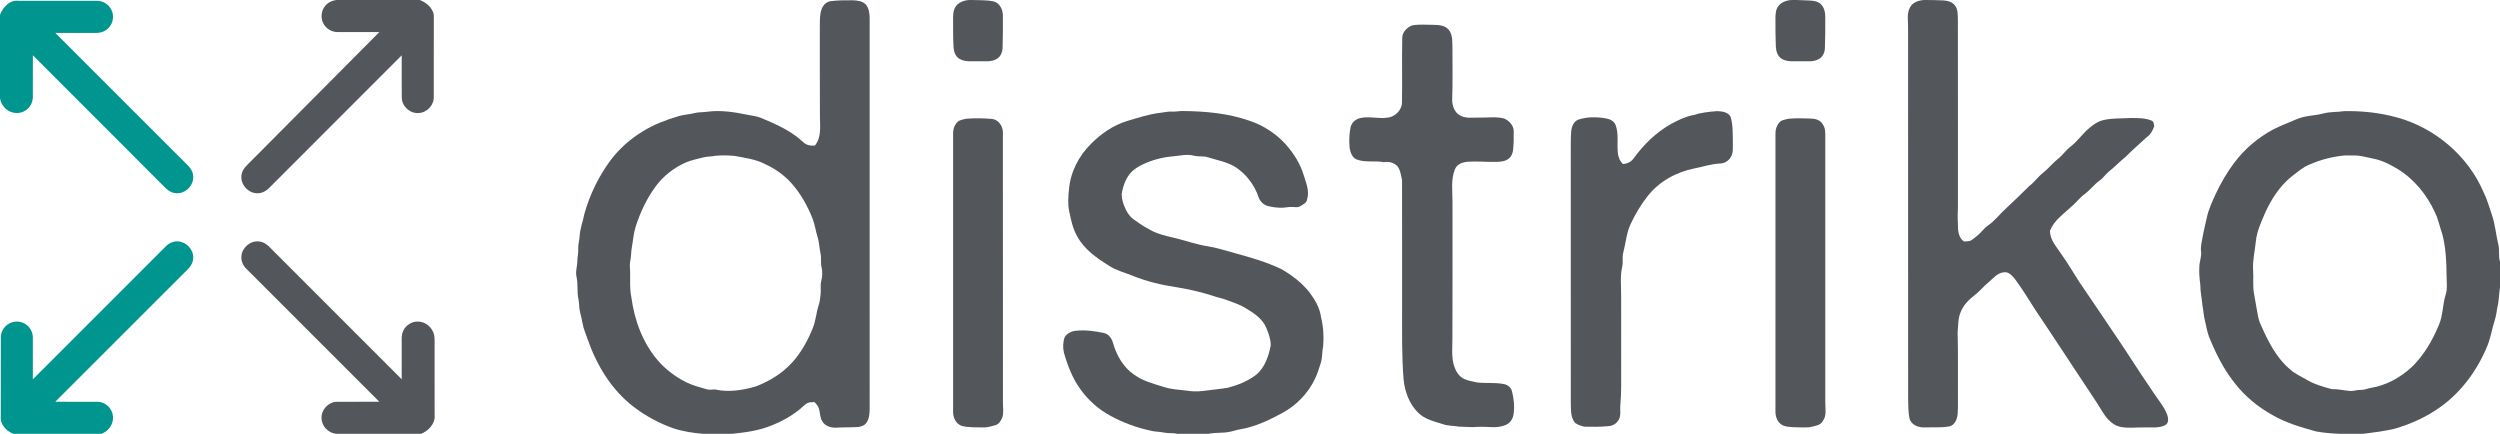
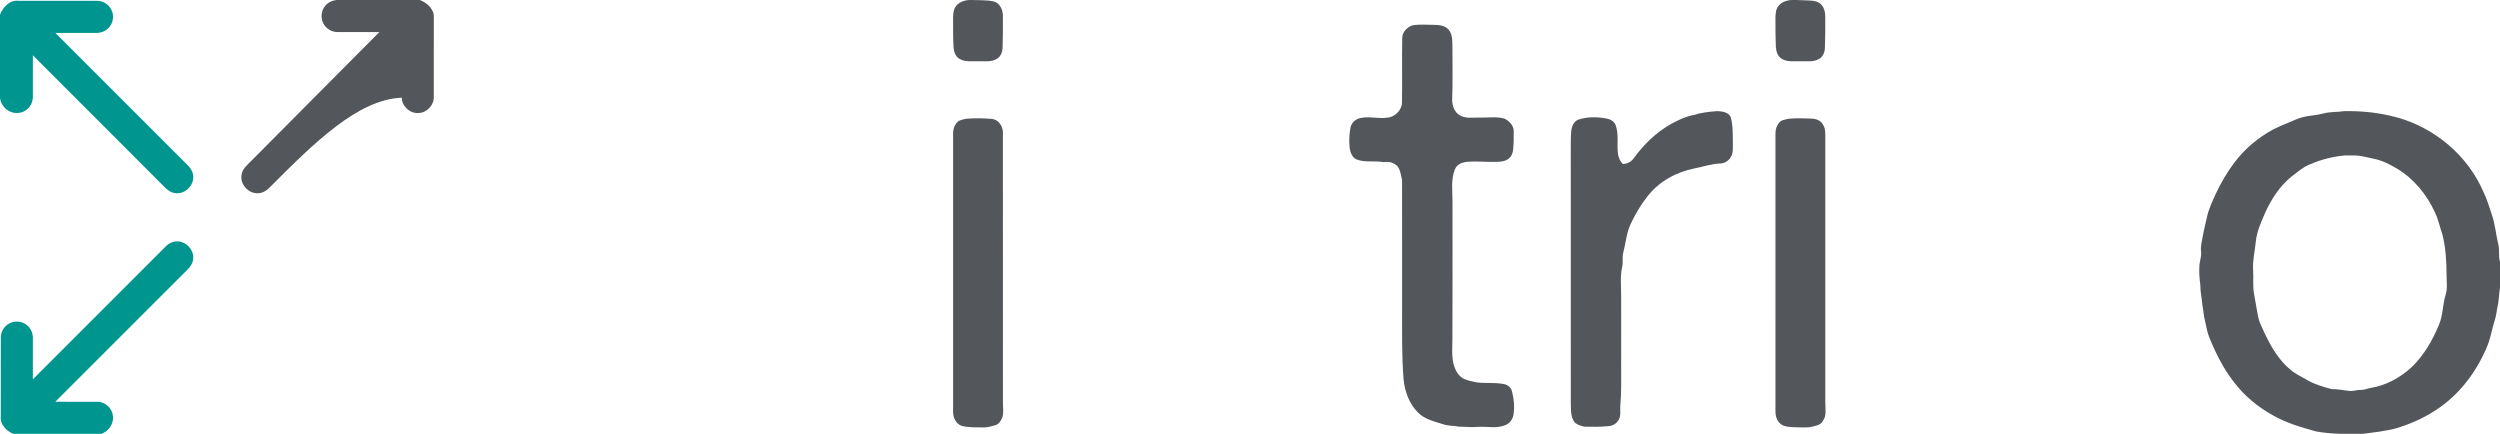
<svg xmlns="http://www.w3.org/2000/svg" width="2916pt" height="506pt" viewBox="0 0 2916 506" version="1.1">
  <g id="#53565aff">
-     <path fill="#53565a" opacity="1.00" d=" M 392.36 0.00 L 489.60 0.00 C 496.28 2.50 502.37 7.33 505.10 14.07 C 506.35 16.87 505.93 20.01 506.01 22.99 C 505.91 53.01 506.03 83.04 505.95 113.06 C 506.23 122.79 497.79 131.65 488.07 131.84 C 478.12 132.54 468.74 123.95 468.63 113.96 C 468.47 97.48 468.62 80.99 468.57 64.51 C 417.27 115.92 365.85 167.21 314.54 218.61 C 310.80 222.63 305.61 225.58 299.99 225.40 C 289.26 225.39 279.87 214.69 281.73 204.01 C 282.60 196.82 288.66 192.20 293.36 187.36 C 343.07 137.38 392.72 87.35 442.46 37.41 C 426.30 37.37 410.15 37.42 394.00 37.39 C 387.18 37.56 380.52 33.63 377.32 27.63 C 373.60 21.04 374.55 12.23 379.56 6.57 C 382.73 2.75 387.48 0.57 392.36 0.00 Z" />
+     <path fill="#53565a" opacity="1.00" d=" M 392.36 0.00 L 489.60 0.00 C 496.28 2.50 502.37 7.33 505.10 14.07 C 506.35 16.87 505.93 20.01 506.01 22.99 C 505.91 53.01 506.03 83.04 505.95 113.06 C 506.23 122.79 497.79 131.65 488.07 131.84 C 478.12 132.54 468.74 123.95 468.63 113.96 C 417.27 115.92 365.85 167.21 314.54 218.61 C 310.80 222.63 305.61 225.58 299.99 225.40 C 289.26 225.39 279.87 214.69 281.73 204.01 C 282.60 196.82 288.66 192.20 293.36 187.36 C 343.07 137.38 392.72 87.35 442.46 37.41 C 426.30 37.37 410.15 37.42 394.00 37.39 C 387.18 37.56 380.52 33.63 377.32 27.63 C 373.60 21.04 374.55 12.23 379.56 6.57 C 382.73 2.75 387.48 0.57 392.36 0.00 Z" />
    <path fill="#53565a" opacity="1.00" d=" M 1131.63 0.00 L 1132.71 0.00 C 1141.33 0.37 1150.08 -0.12 1158.58 1.55 C 1165.94 3.22 1169.74 10.98 1169.74 18.01 C 1169.89 30.37 1169.79 42.75 1169.44 55.11 C 1169.38 60.34 1167.39 66.00 1162.63 68.71 C 1156.14 72.71 1148.20 71.17 1140.99 71.46 C 1133.54 71.20 1125.28 72.67 1118.69 68.34 C 1114.17 65.54 1112.58 59.98 1112.19 54.98 C 1111.65 45.01 1111.74 35.01 1111.68 25.02 C 1111.71 19.18 1111.28 12.77 1114.67 7.67 C 1118.44 2.27 1125.27 0.04 1131.63 0.00 Z" />
    <path fill="#53565a" opacity="1.00" d=" M 2090.75 0.00 L 2095.54 0.00 C 2100.68 0.17 2105.83 0.34 2110.98 0.61 C 2115.36 0.82 2120.08 1.51 2123.50 4.54 C 2127.80 8.37 2129.03 14.46 2129.00 20.00 C 2128.99 32.04 2129.05 44.10 2128.57 56.14 C 2128.38 61.08 2126.20 66.25 2121.74 68.76 C 2115.19 72.73 2107.21 71.15 2099.96 71.46 C 2092.77 71.23 2084.90 72.56 2078.42 68.69 C 2073.28 65.81 2071.58 59.57 2071.33 54.08 C 2070.84 43.41 2070.92 32.73 2070.87 22.05 C 2070.87 16.98 2071.06 11.47 2074.18 7.22 C 2078.04 2.17 2084.57 0.05 2090.75 0.00 Z" />
-     <path fill="#53565a" opacity="1.00" d=" M 2244.79 0.00 L 2245.80 0.00 C 2252.85 0.14 2259.91 0.08 2266.96 0.50 C 2271.92 0.83 2277.36 2.33 2280.41 6.58 C 2283.91 11.26 2283.42 17.43 2283.67 22.96 C 2283.82 93.96 2283.68 164.96 2283.73 235.97 C 2283.94 244.30 2283.00 252.63 2283.69 260.96 C 2283.65 268.32 2284.02 277.12 2290.80 281.67 C 2293.86 281.50 2297.24 281.77 2299.88 279.86 C 2304.48 276.56 2309.00 273.01 2312.65 268.63 C 2314.48 266.42 2316.63 264.49 2319.00 262.85 C 2326.64 257.67 2332.13 250.10 2338.92 243.95 C 2348.45 235.09 2357.79 226.04 2367.03 216.90 C 2372.95 212.55 2376.98 206.23 2382.81 201.76 C 2389.11 196.79 2394.08 190.39 2400.33 185.35 C 2405.94 180.97 2409.89 174.87 2415.60 170.58 C 2422.31 165.30 2427.44 158.42 2433.45 152.44 C 2439.39 147.04 2445.92 141.58 2454.00 139.93 C 2464.19 137.67 2474.71 138.31 2485.07 137.66 C 2493.47 137.71 2502.23 137.41 2510.09 140.89 C 2512.37 142.10 2512.28 145.06 2512.72 147.28 C 2510.85 152.16 2508.46 157.03 2503.96 160.01 C 2495.67 167.70 2487.07 175.09 2479.08 183.11 C 2472.65 188.26 2467.05 194.33 2460.57 199.41 C 2456.24 202.81 2453.29 207.65 2448.76 210.79 C 2442.43 215.41 2437.69 221.79 2431.43 226.48 C 2425.81 230.48 2421.79 236.20 2416.54 240.61 C 2407.39 249.32 2395.98 256.80 2391.16 268.96 C 2390.81 280.13 2399.25 288.33 2404.82 297.11 C 2412.00 307.12 2418.16 317.81 2424.82 328.18 C 2439.86 350.49 2455.14 372.63 2470.05 395.02 C 2482.78 413.71 2494.65 432.97 2507.53 451.56 C 2512.72 459.92 2518.97 467.58 2524.11 475.99 C 2526.61 480.61 2529.45 485.63 2528.77 491.10 C 2528.52 493.56 2526.65 495.55 2524.41 496.42 C 2517.04 499.68 2508.81 498.19 2501.03 498.55 C 2492.00 498.35 2482.87 499.72 2473.94 498.05 C 2466.33 496.70 2460.18 491.35 2455.72 485.31 C 2451.73 479.84 2448.51 473.85 2444.76 468.23 C 2421.24 433.04 2398.29 397.48 2374.62 362.39 C 2366.66 350.04 2359.10 337.40 2350.33 325.59 C 2346.99 321.67 2342.91 316.51 2337.08 317.63 C 2329.27 318.47 2324.45 325.16 2318.83 329.79 C 2313.48 334.07 2309.29 339.59 2303.85 343.76 C 2296.90 349.18 2290.13 355.53 2286.95 363.96 C 2283.66 371.52 2284.09 379.92 2283.36 387.97 C 2284.06 411.28 2283.59 434.61 2283.73 457.94 C 2283.56 466.25 2284.10 474.60 2283.38 482.90 C 2282.85 488.92 2280.17 495.94 2273.58 497.36 C 2264.17 499.07 2254.50 498.24 2244.99 498.55 C 2237.99 498.78 2229.42 495.92 2227.38 488.45 C 2225.53 480.46 2225.91 472.16 2225.64 464.01 C 2225.58 320.36 2225.69 176.71 2225.58 33.05 C 2225.85 24.98 2223.70 16.25 2227.74 8.79 C 2230.91 2.58 2238.24 0.22 2244.79 0.00 Z" />
-     <path fill="#53565a" opacity="1.00" d=" M 958.48 10.30 C 960.17 5.84 964.04 1.98 968.92 1.38 C 977.23 0.30 985.63 0.25 994.00 0.33 C 999.52 0.43 1005.71 1.04 1009.83 5.15 C 1013.56 9.47 1014.25 15.49 1014.37 20.99 C 1014.38 173.01 1014.36 325.02 1014.38 477.04 C 1014.34 482.46 1013.84 488.21 1010.82 492.88 C 1008.47 496.45 1004.03 497.87 999.96 498.10 C 991.49 498.64 982.99 498.31 974.53 498.86 C 968.83 498.83 962.27 496.89 959.28 491.65 C 956.06 487.01 956.90 481.01 954.91 475.91 C 954.05 473.11 951.87 471.05 949.96 468.95 C 946.85 469.19 943.45 468.92 940.76 470.75 C 937.59 472.87 934.99 475.70 932.02 478.07 C 922.38 485.67 911.56 491.73 900.14 496.20 C 885.32 502.28 869.30 504.49 853.47 506.00 L 819.60 506.00 C 808.08 504.91 796.54 503.26 785.53 499.62 C 768.98 493.76 753.29 485.36 739.33 474.70 C 713.53 455.14 696.16 426.38 685.57 396.16 C 683.55 389.82 680.60 383.76 679.50 377.16 C 678.73 372.68 677.69 368.27 676.54 363.89 C 675.24 359.00 675.81 353.87 674.70 348.95 C 672.76 340.44 674.42 331.56 672.48 323.05 C 670.93 316.66 673.46 310.37 673.44 304.00 C 673.56 299.31 674.75 294.71 674.45 290.01 C 674.21 285.24 675.71 280.65 676.07 275.93 C 676.43 266.84 679.93 258.30 681.63 249.43 C 687.99 226.82 698.44 205.27 712.52 186.45 C 722.71 173.02 735.60 161.75 750.01 153.03 C 762.81 145.13 777.00 139.81 791.36 135.54 C 797.41 133.67 803.81 133.53 809.93 131.95 C 814.50 130.66 819.29 131.12 823.96 130.45 C 840.38 128.05 856.98 130.78 873.06 134.11 C 877.71 134.90 882.43 135.54 886.86 137.23 C 904.47 144.46 922.35 152.30 936.47 165.41 C 940.12 169.30 945.48 170.36 950.60 169.65 C 958.05 160.47 956.60 147.97 956.37 136.96 C 956.12 101.32 956.34 65.68 956.25 30.04 C 956.31 23.43 956.09 16.58 958.48 10.30 M 834.46 181.70 C 829.73 182.71 824.82 182.40 820.15 183.64 C 813.48 185.36 806.68 186.71 800.29 189.34 C 786.26 195.46 773.73 205.15 764.70 217.55 C 754.26 231.70 746.71 247.83 741.38 264.54 C 738.97 272.16 738.51 280.19 737.07 288.01 C 736.00 293.62 736.29 299.41 735.05 305.00 C 734.16 308.94 734.99 312.98 734.98 316.96 C 735.27 326.67 734.27 336.51 736.32 346.09 C 739.86 373.44 749.85 400.73 768.33 421.59 C 777.30 431.61 788.28 439.75 800.27 445.80 C 807.77 449.54 815.95 451.58 823.96 453.95 C 827.26 455.15 830.74 454.15 834.14 454.29 C 849.92 457.85 866.39 455.14 881.72 450.70 C 897.95 444.43 913.27 435.02 924.83 421.87 C 934.86 410.52 942.22 397.05 947.88 383.07 C 951.59 374.12 952.09 364.29 955.15 355.15 C 956.36 351.52 956.51 347.68 957.07 343.93 C 957.86 338.58 956.57 333.12 957.90 327.83 C 959.34 322.37 959.45 316.57 958.16 311.07 C 957.02 306.28 958.25 301.30 957.19 296.49 C 955.69 289.71 955.66 282.65 953.49 276.01 C 951.33 269.11 950.46 261.86 947.79 255.12 C 942.06 240.33 934.11 226.30 923.68 214.31 C 915.00 204.35 903.95 196.64 891.96 191.19 C 880.91 185.57 868.46 184.06 856.44 181.79 C 849.14 181.18 841.74 181.03 834.46 181.70 Z" />
    <path fill="#53565a" opacity="1.00" d=" M 1647.35 29.59 C 1655.81 28.02 1664.46 29.03 1673.01 29.00 C 1679.02 29.05 1686.00 29.86 1689.95 34.97 C 1694.91 41.19 1693.77 49.61 1694.15 57.03 C 1694.13 76.70 1694.53 96.38 1693.82 116.05 C 1693.72 123.02 1696.31 130.72 1702.61 134.42 C 1709.62 138.62 1718.18 136.96 1725.95 137.16 C 1735.53 137.36 1745.40 135.70 1754.78 138.31 C 1760.31 141.05 1765.61 146.33 1765.59 152.91 C 1765.68 160.30 1765.67 167.72 1764.83 175.07 C 1764.41 179.28 1762.37 183.50 1758.69 185.78 C 1754.66 188.44 1749.64 188.73 1744.97 188.81 C 1734.01 189.13 1723.04 187.84 1712.10 188.64 C 1706.24 189.11 1699.56 191.25 1697.17 197.18 C 1691.99 209.47 1694.32 223.12 1694.19 236.05 C 1694.17 288.38 1694.34 340.72 1694.10 393.06 C 1694.22 404.64 1692.54 416.64 1696.36 427.83 C 1698.46 433.65 1702.10 439.47 1707.95 442.07 C 1712.43 444.05 1717.28 444.93 1722.04 445.97 C 1732.64 447.39 1743.48 445.86 1754.01 447.95 C 1758.53 448.67 1762.62 452.02 1763.62 456.59 C 1765.89 465.19 1766.70 474.28 1765.44 483.11 C 1764.72 488.60 1761.21 493.81 1755.93 495.81 C 1745.80 500.12 1734.62 497.20 1724.02 497.90 C 1716.65 498.55 1709.28 497.75 1701.91 497.64 C 1695.68 496.48 1689.21 496.92 1683.17 494.79 C 1672.91 491.55 1661.62 489.06 1653.83 481.09 C 1643.57 470.75 1638.40 456.32 1637.10 442.01 C 1634.91 414.74 1635.48 387.36 1635.40 360.03 C 1635.36 310.02 1635.49 260.00 1635.34 210.00 C 1633.63 203.26 1633.33 194.09 1625.93 190.95 C 1622.32 188.72 1618.07 188.46 1613.98 189.15 C 1603.46 187.08 1592.26 190.00 1582.09 185.88 C 1577.10 183.63 1575.16 177.89 1574.25 172.91 C 1573.43 164.93 1573.67 156.79 1575.19 148.92 C 1576.21 143.22 1581.21 138.78 1586.80 137.70 C 1597.07 135.28 1607.54 138.83 1617.88 137.24 C 1627.12 136.72 1635.47 128.28 1635.27 118.90 C 1635.70 94.19 1635.07 69.46 1635.58 44.76 C 1635.37 37.59 1640.98 31.87 1647.35 29.59 Z" />
-     <path fill="#53565a" opacity="1.00" d=" M 1353.89 131.52 C 1358.24 131.00 1362.58 129.90 1367.01 130.15 C 1371.04 130.49 1375.00 129.46 1379.04 129.49 C 1405.66 129.69 1432.67 132.11 1457.93 141.01 C 1473.80 146.49 1488.40 155.84 1499.66 168.36 C 1508.89 178.75 1516.59 190.78 1520.60 204.18 C 1523.33 213.19 1527.61 222.60 1524.68 232.15 C 1524.28 236.61 1519.86 238.51 1516.53 240.57 C 1513.95 242.25 1510.78 241.57 1507.92 241.43 C 1503.24 240.97 1498.67 242.51 1494.00 242.34 C 1488.86 242.18 1483.69 241.62 1478.73 240.24 C 1473.72 238.89 1469.65 234.86 1468.00 229.98 C 1463.29 216.00 1453.93 203.48 1441.67 195.26 C 1431.82 188.95 1420.10 186.98 1409.12 183.54 C 1403.78 181.61 1398.00 183.07 1392.58 181.57 C 1384.05 179.34 1375.46 181.86 1366.92 182.49 C 1355.38 183.56 1344.02 186.57 1333.52 191.49 C 1328.13 194.10 1322.73 197.09 1318.77 201.68 C 1313.33 207.86 1310.40 215.80 1308.73 223.75 C 1307.65 229.01 1309.17 234.33 1310.93 239.27 C 1313.41 245.76 1316.91 252.26 1322.81 256.26 C 1330.96 262.02 1339.29 267.73 1348.60 271.47 C 1356.57 274.69 1365.07 276.21 1373.36 278.38 C 1384.93 281.21 1396.19 285.38 1408.02 287.11 C 1418.94 288.76 1429.42 292.38 1440.08 295.19 C 1458.51 300.23 1477.00 305.54 1494.31 313.75 C 1506.48 320.65 1517.84 329.34 1526.77 340.18 C 1533.47 349.03 1539.52 358.95 1540.89 370.18 C 1543.58 381.04 1544.24 392.34 1543.37 403.47 C 1541.94 409.82 1542.66 416.47 1540.73 422.73 C 1538.84 429.21 1536.70 435.64 1533.85 441.77 C 1525.79 458.68 1512.19 472.79 1495.72 481.69 C 1480.15 490.16 1463.78 497.97 1446.13 500.80 C 1441.71 501.58 1437.49 503.19 1433.06 503.91 C 1425.37 505.28 1417.47 504.29 1409.83 506.00 L 1372.89 506.00 C 1367.62 504.69 1362.13 505.66 1356.87 504.43 C 1352.60 503.45 1348.19 503.69 1343.93 502.74 C 1326.88 499.26 1310.32 493.25 1295.05 484.89 C 1281.42 477.51 1269.55 467.00 1260.48 454.44 C 1251.03 441.58 1245.27 426.48 1240.92 411.25 C 1239.62 405.30 1239.80 398.85 1241.89 393.11 C 1244.80 388.78 1249.92 386.14 1255.10 385.78 C 1265.92 384.64 1276.86 386.16 1287.46 388.38 C 1293.05 389.43 1296.67 394.57 1298.12 399.75 C 1302.26 414.31 1310.13 428.53 1322.99 437.10 C 1333.04 444.47 1345.30 447.49 1356.99 451.19 C 1365.65 454.15 1374.86 454.56 1383.88 455.59 C 1390.17 456.61 1396.60 456.84 1402.94 456.04 C 1412.58 454.68 1422.30 453.88 1431.91 452.34 C 1443.49 449.32 1454.94 444.84 1464.56 437.58 C 1475.16 429.25 1479.67 415.71 1482.18 402.95 C 1482.25 395.70 1479.58 388.69 1476.89 382.05 C 1472.40 371.73 1462.63 365.24 1453.32 359.67 C 1446.02 355.01 1437.66 352.56 1429.63 349.50 C 1424.88 347.64 1419.76 347.04 1415.04 345.13 C 1400.99 340.61 1386.56 337.32 1372.00 334.96 C 1354.44 332.36 1337.07 328.16 1320.60 321.48 C 1311.71 317.74 1302.09 315.59 1293.98 310.18 C 1279.49 301.20 1264.63 290.99 1256.40 275.57 C 1251.11 266.52 1249.21 256.09 1247.00 245.99 C 1245.36 237.81 1246.00 229.41 1246.83 221.18 C 1248.47 200.95 1258.24 181.76 1272.68 167.64 C 1284.35 155.89 1298.37 146.19 1314.29 141.24 C 1327.32 137.39 1340.33 133.04 1353.89 131.52 Z" />
    <path fill="#53565a" opacity="1.00" d=" M 1974.90 134.25 C 1983.99 131.38 1993.50 130.29 2002.97 129.60 C 2008.54 129.89 2015.78 130.63 2018.56 136.30 C 2021.49 145.87 2021.02 156.07 2021.18 165.98 C 2021.00 171.85 2022.09 178.37 2018.60 183.54 C 2016.00 187.90 2011.15 190.62 2006.11 190.76 C 1996.00 191.20 1986.36 194.45 1976.51 196.42 C 1955.33 200.57 1935.11 211.67 1921.76 228.83 C 1913.78 238.92 1907.20 250.06 1901.78 261.71 C 1897.04 272.09 1896.28 283.63 1893.41 294.56 C 1891.92 299.97 1893.39 305.64 1892.15 311.08 C 1889.55 322.22 1890.97 333.70 1890.91 345.01 C 1891.00 372.66 1890.92 400.30 1890.95 427.95 C 1890.88 442.63 1891.32 457.34 1890.01 471.99 C 1889.23 478.11 1891.38 485.03 1887.52 490.44 C 1885.12 494.48 1880.60 496.77 1876.00 497.08 C 1866.63 497.94 1857.19 497.92 1847.80 497.69 C 1844.06 496.64 1839.99 495.59 1837.01 493.01 C 1831.47 486.31 1832.51 477.08 1832.18 468.98 C 1832.09 372.98 1832.17 276.97 1832.14 180.96 C 1832.21 171.66 1831.93 162.34 1832.64 153.06 C 1833.22 147.60 1835.63 141.26 1841.34 139.43 C 1851.53 136.09 1862.62 136.27 1873.10 138.08 C 1877.78 138.82 1882.77 141.18 1884.47 145.95 C 1888.26 156.24 1885.99 167.37 1887.01 178.02 C 1887.51 182.95 1889.27 187.90 1893.02 191.30 C 1898.00 191.09 1902.74 188.68 1905.61 184.57 C 1917.17 168.64 1931.58 154.55 1948.77 144.78 C 1957.04 140.29 1965.59 136.09 1974.90 134.25 Z" />
    <path fill="#53565a" opacity="1.00" d=" M 2709.86 132.41 C 2717.72 130.13 2726.01 130.98 2734.03 129.65 C 2754.85 129.21 2775.84 131.43 2795.94 137.00 C 2840.27 149.16 2878.79 181.87 2896.87 224.28 C 2901.12 232.59 2903.41 241.67 2906.51 250.44 C 2910.31 261.64 2911.25 273.52 2913.99 284.99 C 2915.77 291.73 2913.98 298.82 2916.00 305.54 L 2916.00 335.24 C 2914.84 343.10 2914.75 351.10 2912.92 358.85 C 2911.96 363.83 2911.42 368.91 2909.81 373.74 C 2906.81 383.03 2905.31 392.75 2901.87 401.90 C 2890.42 430.48 2871.76 456.61 2846.58 474.64 C 2830.46 486.24 2812.12 494.57 2793.09 500.09 C 2781.07 502.89 2768.79 504.47 2756.56 506.00 L 2731.60 506.00 C 2721.48 505.87 2711.38 504.94 2701.41 503.23 C 2684.02 498.39 2666.44 493.33 2650.73 484.19 C 2633.63 474.78 2618.31 462.06 2606.36 446.59 C 2593.48 430.41 2584.24 411.72 2576.54 392.63 C 2574.42 386.87 2573.40 380.80 2572.06 374.85 C 2570.26 368.72 2570.22 362.28 2568.91 356.06 C 2568.20 348.01 2566.40 340.07 2566.42 331.97 C 2565.48 325.03 2564.90 318.03 2565.31 311.02 C 2565.39 304.94 2568.18 299.15 2567.32 293.02 C 2566.55 287.31 2568.27 281.75 2569.17 276.17 C 2570.42 268.72 2572.47 261.44 2573.98 254.04 C 2575.97 244.31 2580.32 235.32 2584.34 226.31 C 2590.43 213.32 2597.70 200.86 2606.35 189.41 C 2618.24 173.61 2633.72 160.60 2651.08 151.18 C 2660.16 146.62 2669.64 142.94 2678.99 138.96 C 2688.78 134.73 2699.65 135.03 2709.86 132.41 M 2730.54 181.78 C 2715.93 183.72 2701.59 187.79 2688.45 194.48 C 2682.82 198.05 2677.57 202.21 2672.36 206.34 C 2658.66 217.54 2648.99 232.80 2641.81 248.80 C 2637.23 259.46 2632.26 270.27 2631.15 281.97 C 2630.12 293.00 2627.26 303.92 2628.04 315.07 C 2628.68 324.54 2627.35 334.15 2629.25 343.53 C 2630.22 348.67 2631.01 353.86 2631.98 359.01 C 2633.23 365.74 2633.97 372.70 2637.03 378.92 C 2645.54 398.06 2655.16 417.79 2671.72 431.30 C 2676.99 436.04 2683.58 438.82 2689.62 442.42 C 2698.92 448.11 2709.52 451.21 2719.99 453.92 C 2726.74 453.62 2733.30 455.32 2739.99 455.93 C 2744.72 456.57 2749.25 454.54 2753.98 454.75 C 2757.79 454.95 2761.28 453.15 2764.99 452.50 C 2783.30 449.61 2800.21 440.19 2813.64 427.61 C 2827.47 413.93 2837.42 396.75 2844.78 378.86 C 2849.57 367.79 2848.97 355.42 2852.53 344.01 C 2854.97 336.53 2853.67 328.64 2853.67 320.96 C 2853.58 304.89 2852.80 288.64 2848.68 273.04 C 2845.70 264.69 2844.14 255.85 2840.17 247.87 C 2830.67 226.95 2815.43 208.35 2795.60 196.50 C 2786.99 191.48 2777.92 186.82 2768.03 185.03 C 2760.73 183.65 2753.55 181.23 2746.05 181.36 C 2740.87 181.41 2735.66 180.99 2730.54 181.78 Z" />
    <path fill="#53565a" opacity="1.00" d=" M 1126.46 138.55 C 1136.51 137.68 1146.76 137.86 1156.85 138.66 C 1164.75 139.43 1170.00 147.42 1169.77 154.95 C 1169.86 259.29 1169.74 363.63 1169.83 467.97 C 1169.60 474.30 1171.10 480.86 1169.10 487.02 C 1167.44 490.67 1165.15 494.84 1160.97 495.93 C 1156.09 497.29 1151.14 498.88 1146.02 498.56 C 1138.02 498.33 1129.86 498.82 1122.05 496.82 C 1115.04 494.67 1111.45 486.94 1111.71 480.02 C 1111.68 372.02 1111.69 264.03 1111.70 156.03 C 1111.55 150.48 1113.59 144.60 1118.11 141.16 C 1120.70 139.80 1123.67 139.40 1126.46 138.55 Z" />
    <path fill="#53565a" opacity="1.00" d=" M 2085.47 138.60 C 2094.23 137.60 2103.18 138.07 2112.02 138.29 C 2117.10 138.33 2122.77 139.82 2125.64 144.40 C 2129.61 149.37 2129.00 156.02 2129.01 161.98 C 2129.02 263.99 2128.97 366.00 2129.03 468.01 C 2128.74 475.69 2131.15 484.40 2126.13 491.08 C 2123.16 496.67 2116.21 496.80 2110.83 498.28 C 2104.60 498.89 2098.32 498.41 2092.08 498.28 C 2086.81 497.86 2080.90 497.93 2076.66 494.28 C 2072.25 490.56 2070.69 484.57 2070.89 479.00 C 2070.91 371.33 2070.87 263.67 2070.90 156.01 C 2070.79 151.37 2072.12 146.67 2075.20 143.13 C 2077.56 139.86 2081.93 139.77 2085.47 138.60 Z" />
-     <path fill="#53565a" opacity="1.00" d=" M 281.56 299.00 C 282.18 289.02 291.90 280.48 301.94 281.62 C 307.18 282.01 311.66 285.18 315.13 288.93 C 366.24 340.13 417.46 391.22 468.57 442.43 C 468.55 426.95 468.60 411.46 468.54 395.98 C 468.53 392.43 468.80 388.76 470.47 385.57 C 473.60 379.04 480.76 374.68 488.01 375.09 C 496.13 375.30 503.41 381.32 505.87 388.94 C 507.35 393.13 506.84 397.64 506.91 402.00 C 506.92 429.33 506.86 456.66 506.94 483.99 C 508.00 493.97 499.93 502.39 491.29 506.00 L 391.91 506.00 C 382.93 505.02 375.21 497.15 375.07 488.01 C 374.41 478.05 383.06 468.69 393.05 468.65 C 409.50 468.52 425.96 468.65 442.42 468.59 C 390.77 416.91 339.08 365.28 287.42 313.61 C 283.54 309.84 281.10 304.47 281.56 299.00 Z" />
  </g>
  <g id="#00968fff">
    <path fill="#00968f" opacity="1.00" d=" M 0.00 17.24 C 3.26 8.69 11.07 -0.10 21.02 0.90 C 51.67 1.00 82.33 0.87 112.99 0.96 C 119.98 0.84 126.77 5.01 129.85 11.27 C 133.21 17.70 132.24 26.04 127.54 31.57 C 123.82 36.18 117.86 38.59 112.00 38.40 C 96.17 38.41 80.34 38.40 64.51 38.39 C 116.11 89.84 167.56 141.44 219.12 192.93 C 222.69 196.37 225.26 201.02 225.37 206.06 C 225.90 216.76 215.68 226.52 205.00 225.32 C 199.25 224.94 194.60 221.15 190.86 217.09 C 140.06 166.18 89.11 115.42 38.34 64.47 C 38.32 80.66 38.38 96.85 38.32 113.03 C 38.41 119.52 34.85 125.87 29.26 129.18 C 23.65 132.66 16.20 132.73 10.47 129.50 C 4.90 126.52 1.00 120.85 0.00 114.64 L 0.00 17.24 Z" />
    <path fill="#00968f" opacity="1.00" d=" M 193.40 287.35 C 197.16 283.49 202.53 281.11 207.97 281.58 C 217.58 282.22 225.84 291.23 225.37 300.91 C 225.24 305.95 222.67 310.59 219.10 314.03 C 167.54 365.54 116.04 417.11 64.48 468.61 C 80.97 468.63 97.47 468.53 113.97 468.65 C 123.16 468.78 131.30 476.74 131.79 485.89 C 132.58 494.67 126.52 503.05 118.38 506.00 L 15.43 506.00 C 7.56 502.82 -0.05 495.07 0.89 486.00 C 1.00 455.33 0.88 424.65 0.95 393.97 C 0.83 387.73 4.10 381.61 9.31 378.19 C 15.12 374.22 23.24 374.03 29.23 377.73 C 34.89 381.06 38.45 387.50 38.33 394.07 C 38.35 410.19 38.36 426.32 38.32 442.44 C 90.02 390.75 141.72 339.06 193.40 287.35 Z" />
  </g>
</svg>